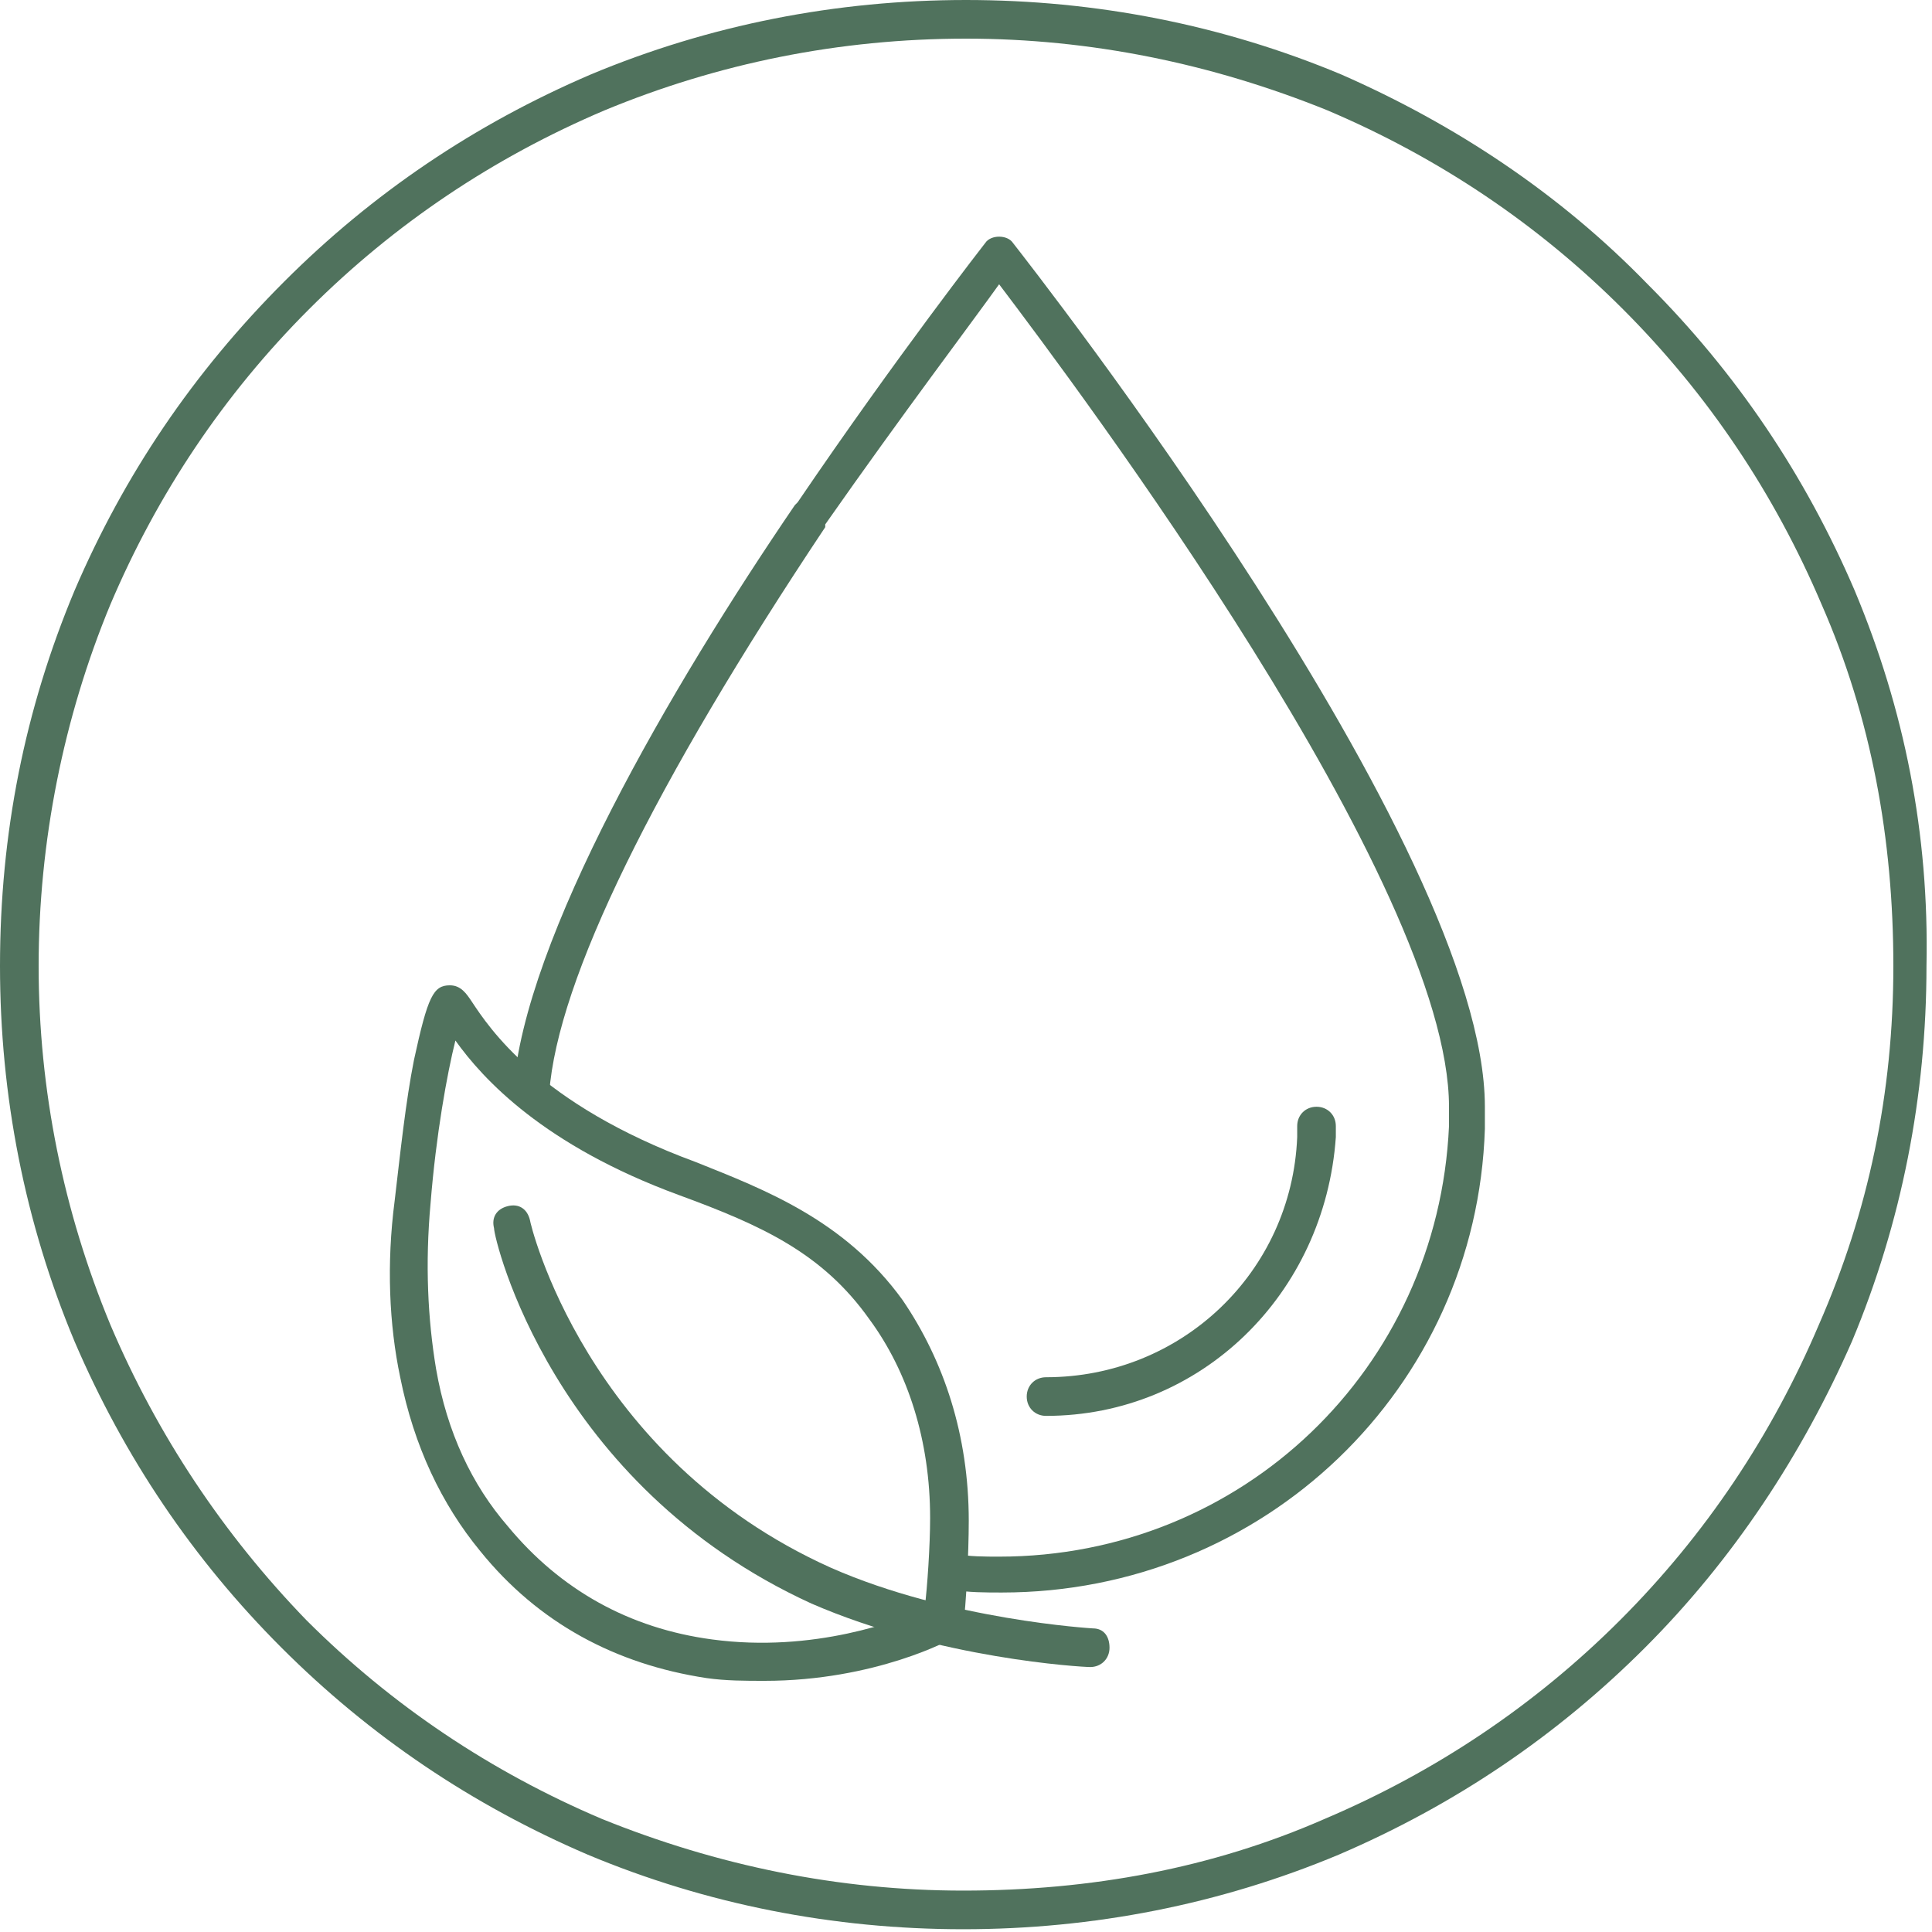
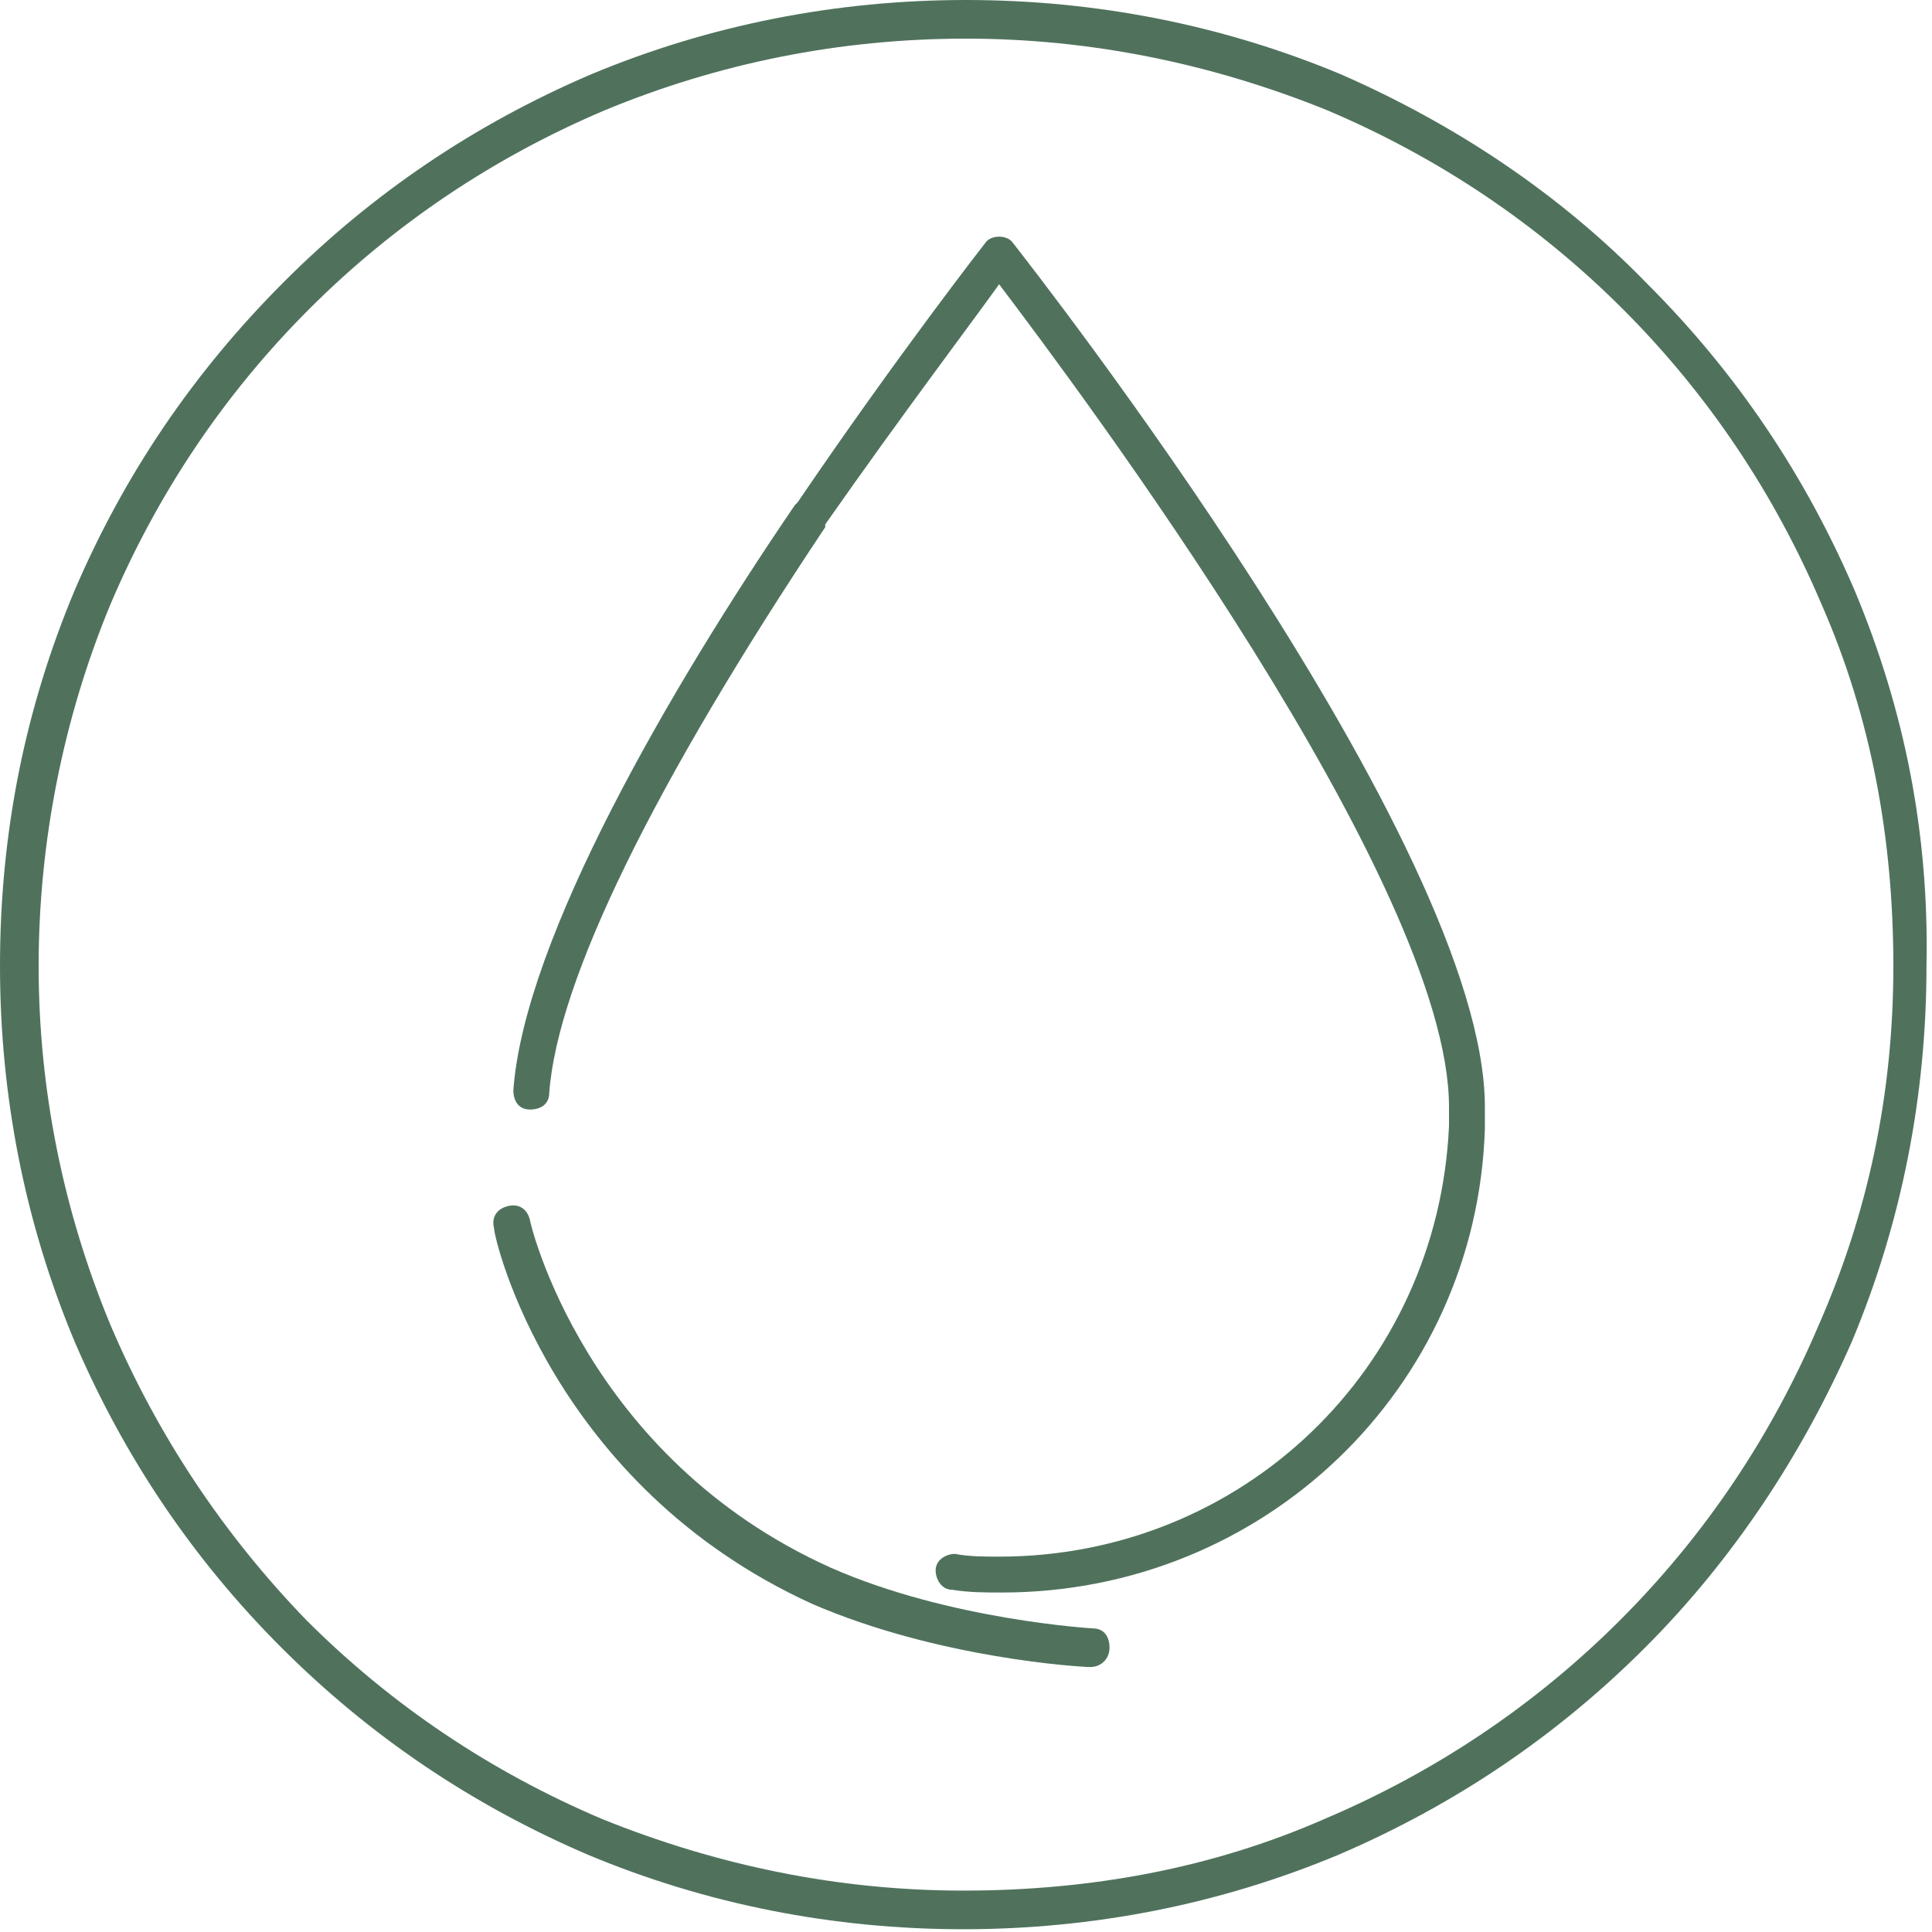
<svg xmlns="http://www.w3.org/2000/svg" xmlns:xlink="http://www.w3.org/1999/xlink" version="1.0" id="Layer_1" x="0px" y="0px" viewBox="0 0 70 70" style="enable-background:new 0 0 70 70;" xml:space="preserve">
  <style type="text/css">
	.st0{clip-path:url(#SVGID_00000015348246100125243250000003172257011211889546_);}
</style>
  <g>
    <g>
      <g>
        <g>
          <defs fill="#50725d">
            <rect id="SVGID_1_" width="70" height="70" fill="#50725d" />
          </defs>
          <clipPath id="SVGID_00000047747272987960754470000006476654302983483066_" fill="#50725d">
            <use xlink:href="#SVGID_1_" style="overflow:visible;" fill="#50725d" />
          </clipPath>
          <g style="clip-path:url(#SVGID_00000047747272987960754470000006476654302983483066_);">
            <path d="M65.9,48c-1.7,4-4.1,7.6-7.2,10.7c-3.1,3.1-6.7,5.5-10.7,7.2c-4.1,1.8-8.5,2.6-13.1,2.6c-4.5,0-8.9-0.9-13.1-2.6       c-4-1.7-7.6-4.1-10.7-7.2C8.1,55.6,5.7,52,4,48c-1.7-4.1-2.6-8.5-2.6-13S2.3,26,4,21.9c1.7-4,4.1-7.6,7.2-10.7S17.9,5.7,21.9,4       C26,2.3,30.4,1.4,35,1.4c4.5,0,8.9,0.9,13.1,2.6c4,1.7,7.6,4.1,10.7,7.2c3.1,3.1,5.5,6.7,7.2,10.7c1.8,4.1,2.6,8.5,2.6,13.1       S67.7,43.9,65.9,48z M67.2,21.4c-1.8-4.2-4.3-7.9-7.5-11.1c-3.2-3.3-7-5.8-11.1-7.6C44.3,0.9,39.7,0,35,0s-9.3,0.9-13.6,2.7       c-4.2,1.8-7.9,4.3-11.1,7.5c-3.3,3.3-5.8,7-7.6,11.2C0.9,25.7,0,30.2,0,35c0,4.7,0.9,9.3,2.7,13.6c1.8,4.2,4.3,7.9,7.5,11.1       c3.2,3.2,6.9,5.7,11.1,7.5c4.3,1.8,8.9,2.7,13.6,2.7s9.3-0.9,13.6-2.7c4.2-1.8,7.9-4.3,11.1-7.5c3.2-3.2,5.7-7,7.5-11.1       c1.8-4.3,2.7-8.9,2.7-13.6C69.9,30.2,69,25.7,67.2,21.4" fill="#50725d" />
          </g>
        </g>
      </g>
-       <path d="M37.9,51.3c-0.4,0-0.7-0.3-0.7-0.7s0.3-0.7,0.7-0.7c4.9,0,8.9-3.8,9.1-8.7c0-0.1,0-0.3,0-0.4c0-0.4,0.3-0.7,0.7-0.7    s0.7,0.3,0.7,0.7c0,0.1,0,0.3,0,0.4C48,46.9,43.5,51.3,37.9,51.3z" fill="#50725d" />
-       <path d="M27.7,60.9c-0.7,0-1.4,0-2.1-0.1c-3.3-0.5-6.1-2-8.2-4.6c-1.4-1.7-2.4-3.8-2.9-6.3c-0.4-1.9-0.5-4.1-0.2-6.4    c0.2-1.7,0.4-3.6,0.7-5.1c0.5-2.3,0.7-2.7,1.3-2.7l0,0c0.4,0,0.6,0.3,0.8,0.6c0.6,0.9,2.4,3.7,8.1,5.8c2.5,1,5.4,2.1,7.5,5    c1.5,2.2,2.4,4.9,2.4,8c0,1.2-0.1,3.1-0.2,3.8c0,0.2-0.1,0.3-0.3,0.4C34.5,59.4,31.7,60.9,27.7,60.9z M16.5,37.7    c-0.3,1.2-0.7,3.4-0.9,5.9c-0.2,2.2-0.1,4.2,0.2,6c0.4,2.3,1.3,4.2,2.6,5.7c1.9,2.3,4.4,3.7,7.4,4.1c3.7,0.5,6.8-0.7,7.7-1.1    c0.1-0.8,0.2-2.3,0.2-3.3c0-2.8-0.8-5.3-2.2-7.2c-1.7-2.4-3.9-3.4-6.9-4.5C19.7,41.5,17.5,39.1,16.5,37.7z M34.2,58.8L34.2,58.8    L34.2,58.8z" fill="#50725d" />
      <path d="M39.5,60.4L39.5,60.4c-0.3,0-5.5-0.3-10.1-2.3C20,53.8,17.9,44.9,17.9,44.5c-0.1-0.4,0.1-0.7,0.5-0.8s0.7,0.1,0.8,0.5    c0,0.1,2,8.6,10.9,12.6c4.3,1.9,9.5,2.2,9.5,2.2c0.4,0,0.6,0.3,0.6,0.7C40.2,60.1,39.9,60.4,39.5,60.4z" fill="#50725d" />
      <path d="M36.3,57.7c-0.6,0-1.2,0-1.8-0.1c-0.4,0-0.6-0.4-0.6-0.7c0-0.4,0.4-0.6,0.7-0.6c0.5,0.1,1.1,0.1,1.6,0.1    c8.8,0,15.9-6.8,16.3-15.6c0-0.2,0-0.5,0-0.7C52.5,32,39,14,36.2,10.3c-1,1.4-3.5,4.7-6.3,8.7v0.1c-6.2,9.3-9.7,16.4-10,20.5    c0,0.4-0.3,0.6-0.7,0.6c-0.4,0-0.6-0.3-0.6-0.7C19,34,24.3,24.9,28.8,18.3l0.1-0.1c3.6-5.3,6.8-9.4,6.8-9.4c0.2-0.3,0.8-0.3,1,0    c0.7,0.9,17.1,21.8,17.1,31.3c0,0.3,0,0.5,0,0.8C53.5,50.3,45.8,57.7,36.3,57.7z" fill="#50725d" />
    </g>
  </g>
</svg>